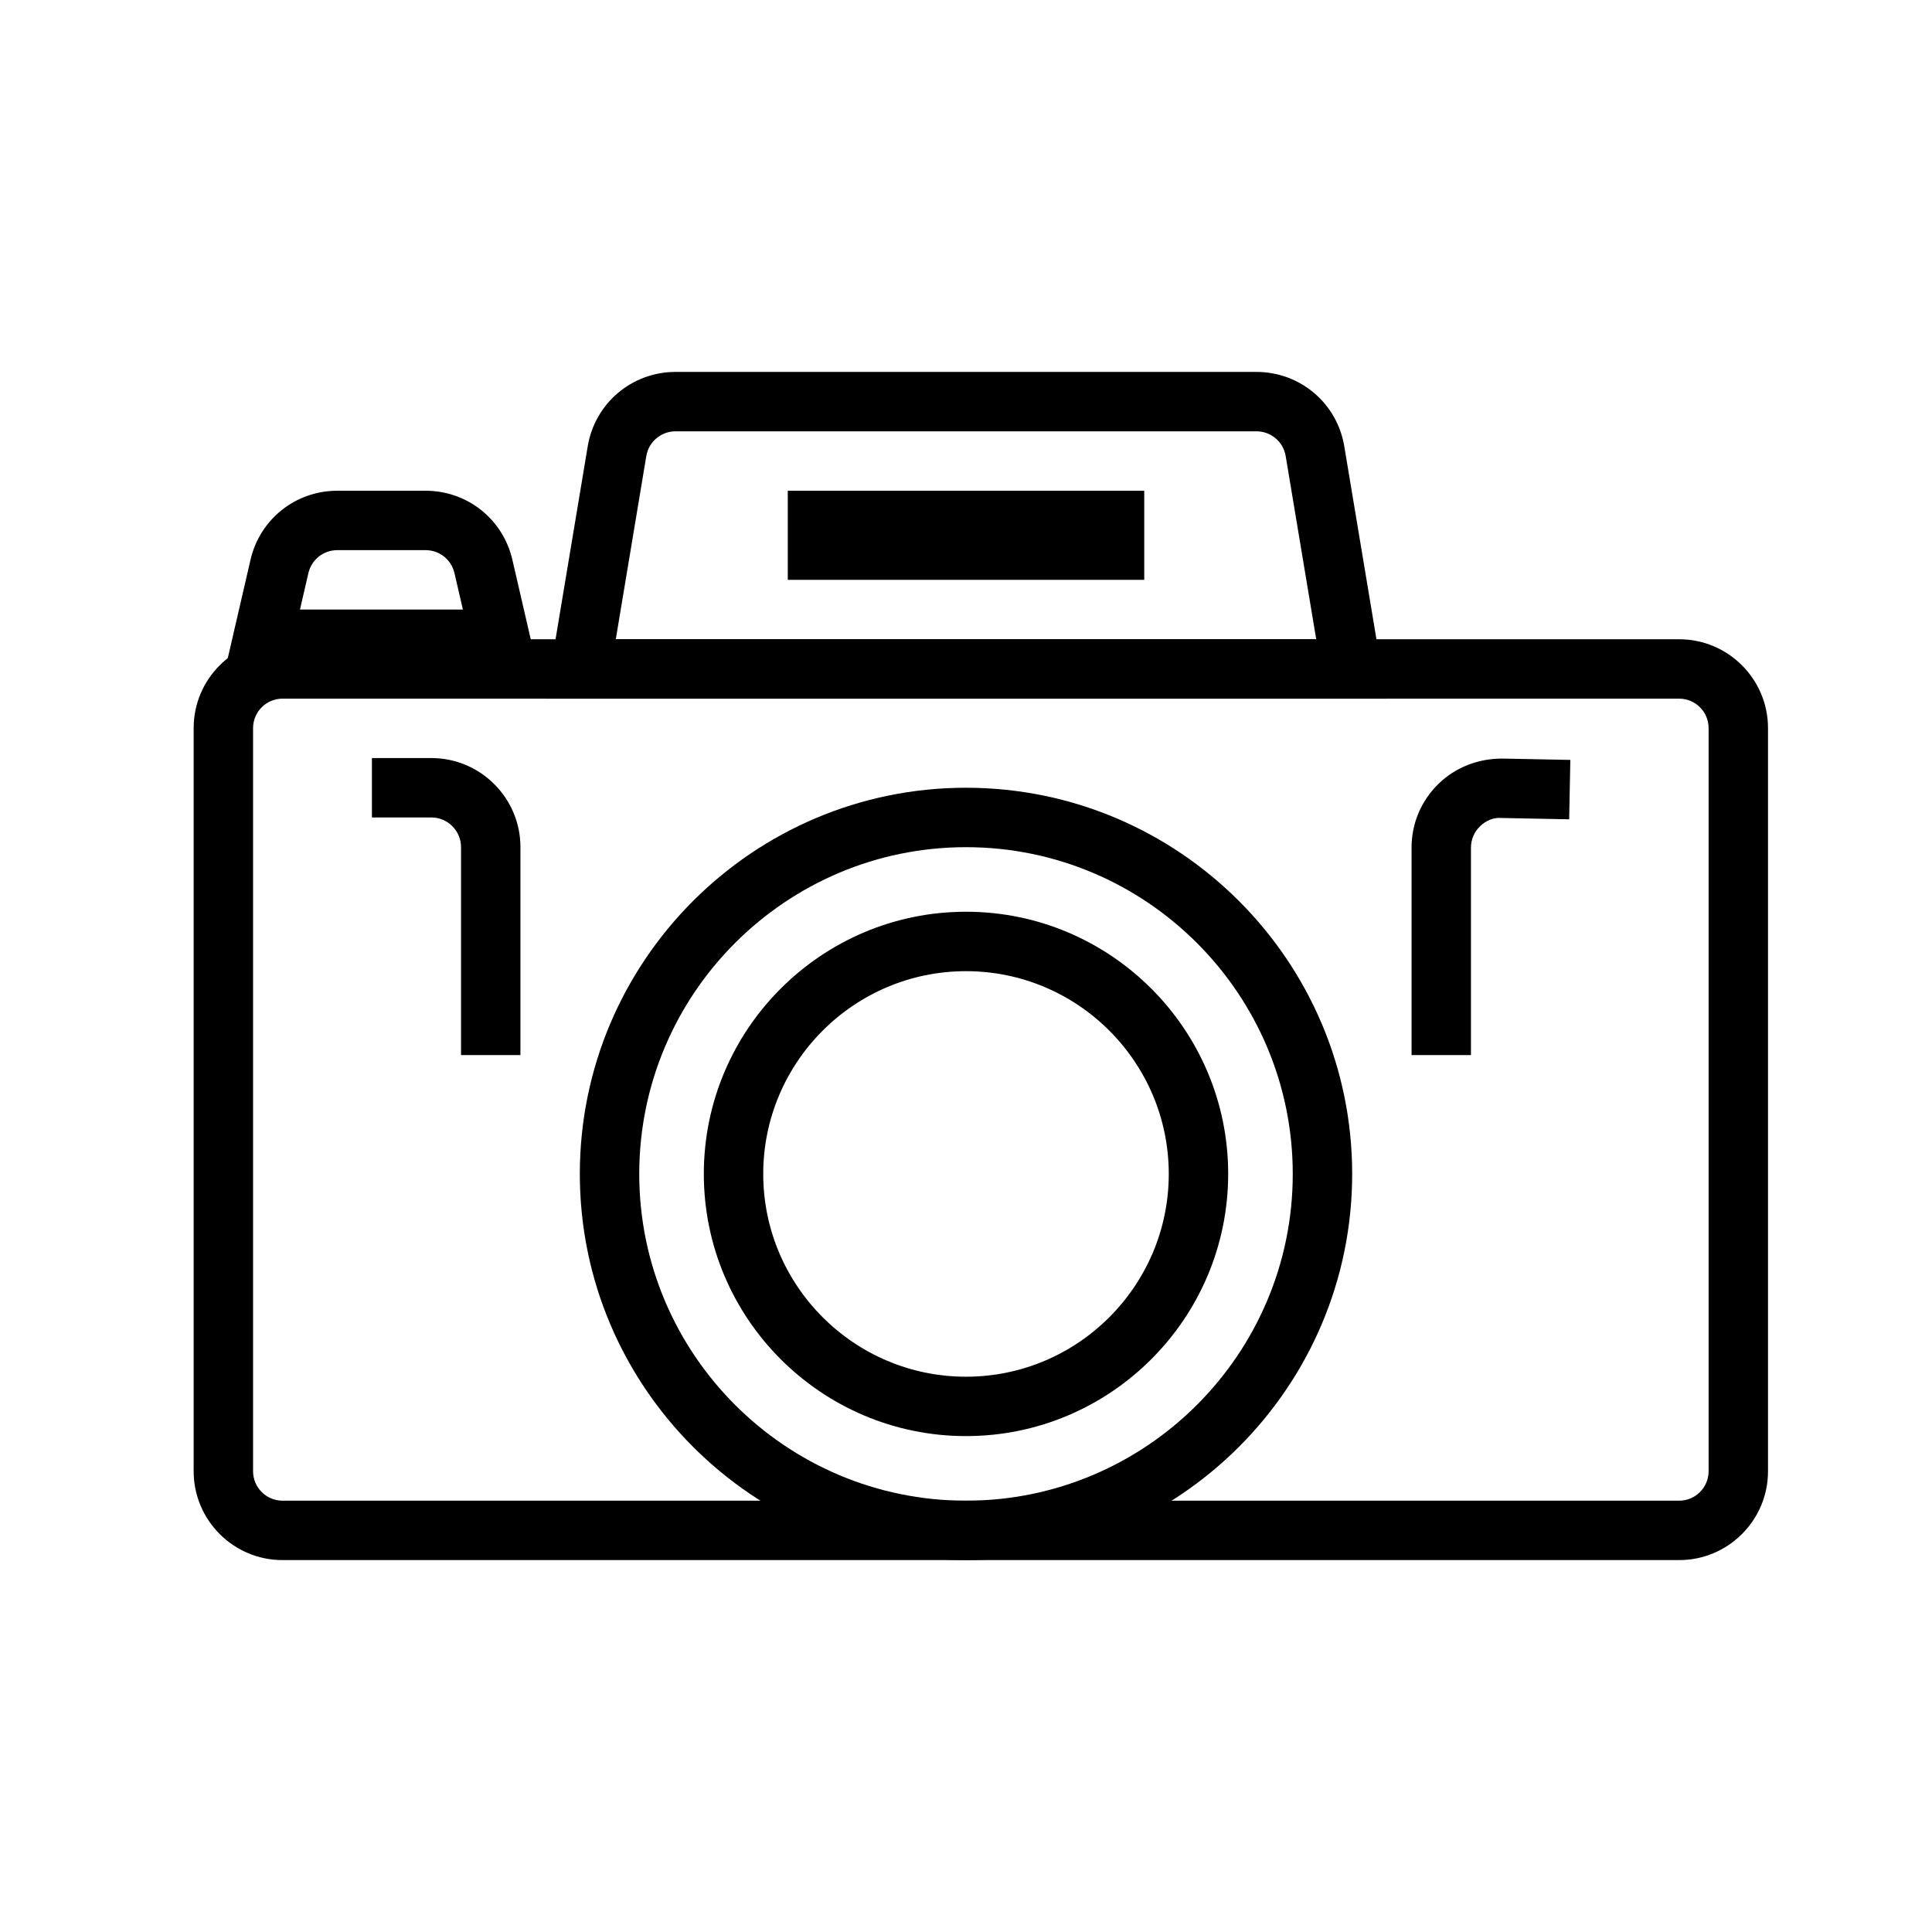
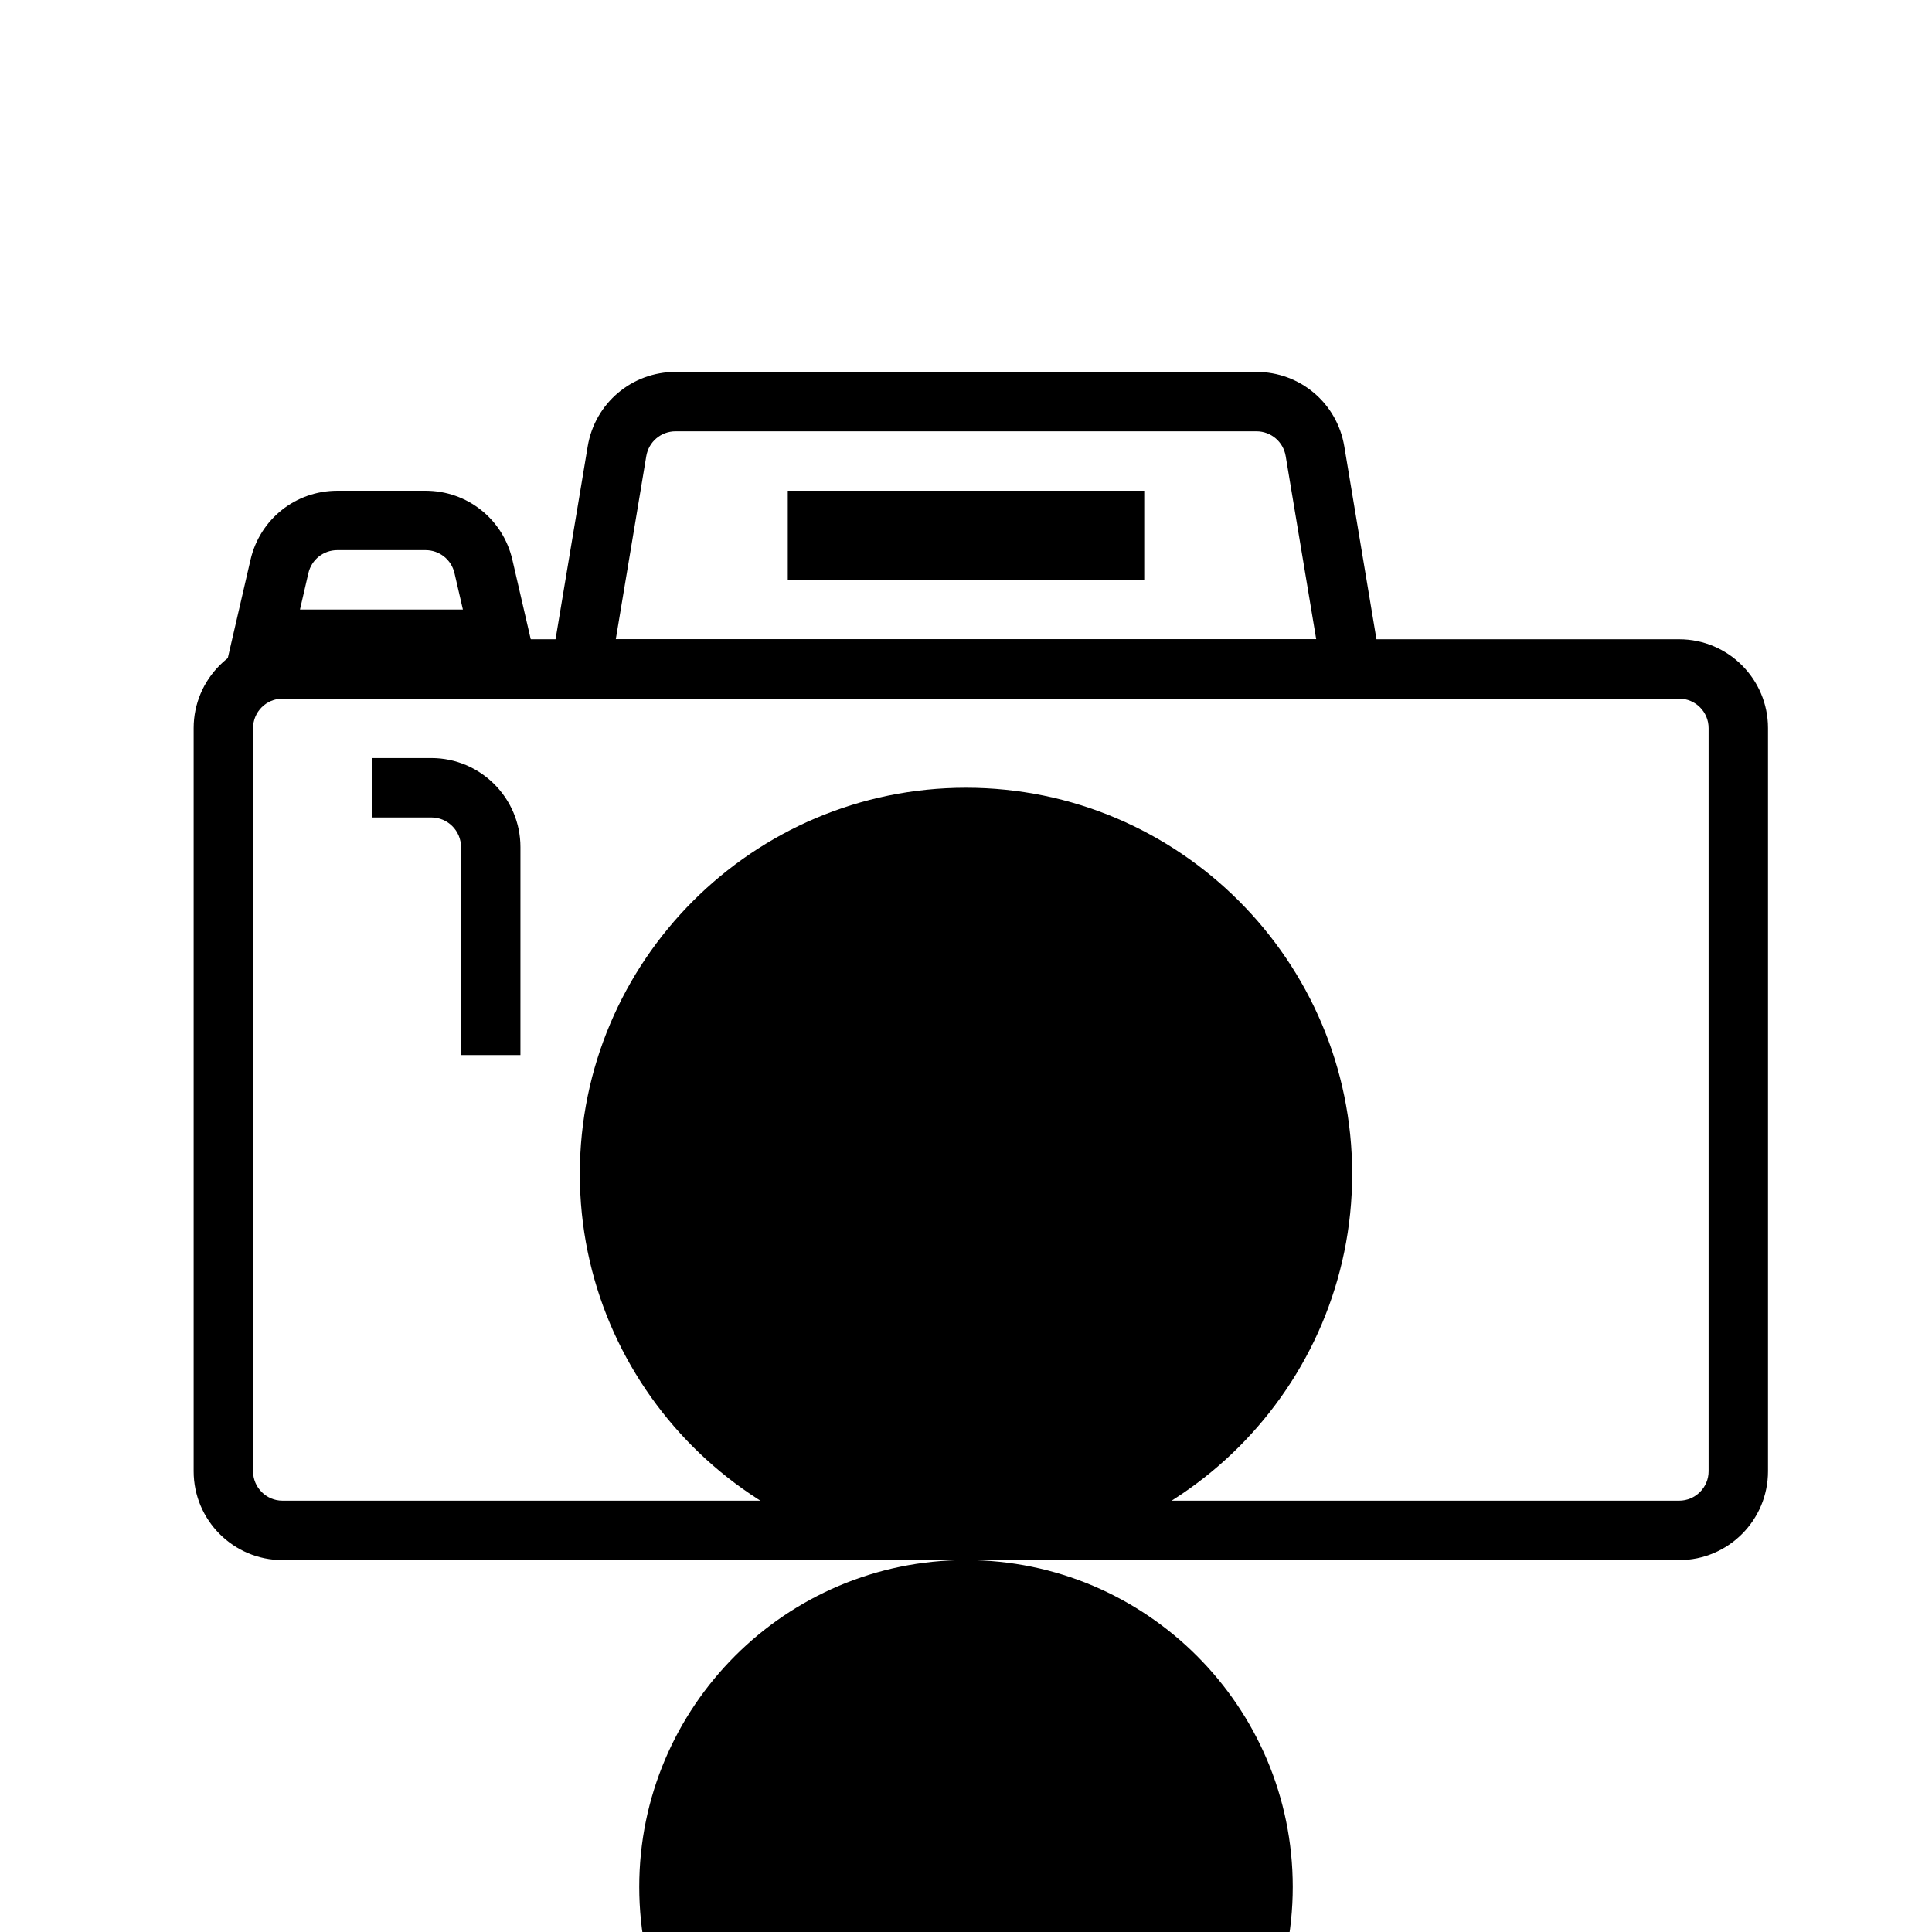
<svg xmlns="http://www.w3.org/2000/svg" fill="#000000" width="800px" height="800px" version="1.1" viewBox="144 144 512 512">
  <g>
    <path d="m589 557.44h-370.14c-12.98 0-23.539-10.559-23.539-23.539v-196.95c0-12.98 10.559-23.539 23.539-23.539h370.14c12.977 0 23.539 10.559 23.539 23.539v196.95c0 12.98-10.562 23.539-23.539 23.539zm-370.14-228.29c-4.297 0-7.793 3.5-7.793 7.797v196.95c0 4.297 3.496 7.797 7.793 7.797h370.14c4.297 0 7.797-3.5 7.797-7.797v-196.95c0-4.297-3.5-7.797-7.797-7.797z" />
    <path d="m286.47 321.28h-82.77l6.688-28.938c2.492-10.77 11.953-18.293 23.008-18.293h23.379c11.059 0 20.523 7.523 23.008 18.297zm-62.977-15.742h43.18l-2.231-9.648c-0.828-3.59-3.984-6.098-7.668-6.098h-23.379c-3.688 0-6.84 2.512-7.672 6.102z" />
    <path d="m511.4 329.15h-222.8l11.148-66.859c1.902-11.434 11.699-19.73 23.293-19.73h153.92c11.602 0 21.395 8.301 23.293 19.738zm-204.21-15.742h185.62l-8.086-48.523c-0.629-3.816-3.898-6.582-7.766-6.582h-153.92c-3.863 0-7.129 2.766-7.766 6.582z" />
-     <path d="m400 557.44c-56.43 0-102.34-45.906-102.34-102.34 0-56.43 45.906-102.34 102.34-102.34 56.426 0 102.34 45.906 102.34 102.34 0 56.43-45.91 102.34-102.34 102.34zm0-188.93c-47.746 0-86.594 38.844-86.594 86.594 0 47.746 38.844 86.594 86.594 86.594 47.746 0 86.594-38.844 86.594-86.594-0.004-47.75-38.848-86.594-86.594-86.594z" />
+     <path d="m400 557.44c-56.43 0-102.34-45.906-102.34-102.34 0-56.43 45.906-102.34 102.34-102.34 56.426 0 102.34 45.906 102.34 102.34 0 56.43-45.91 102.34-102.34 102.34zc-47.746 0-86.594 38.844-86.594 86.594 0 47.746 38.844 86.594 86.594 86.594 47.746 0 86.594-38.844 86.594-86.594-0.004-47.75-38.848-86.594-86.594-86.594z" />
    <path d="m400 524.58c-38.312 0-69.48-31.168-69.48-69.48 0-38.309 31.168-69.48 69.48-69.48 38.316 0 69.48 31.168 69.48 69.48-0.004 38.312-31.168 69.48-69.48 69.48zm0-123.21c-29.633 0-53.734 24.105-53.734 53.734-0.004 29.633 24.102 53.738 53.734 53.738 29.629 0 53.734-24.105 53.734-53.734 0-29.633-24.109-53.738-53.734-53.738z" />
-     <path d="m533.82 423.61h-15.742v-54.969c0-6.394 2.516-12.379 7.082-16.859 4.574-4.484 10.633-6.766 16.996-6.754l18 0.355-0.309 15.742-18.004-0.355c-2.137-0.164-4.144 0.754-5.664 2.25-1.523 1.496-2.359 3.492-2.359 5.621z" />
    <path d="m281.92 423.61h-15.742v-55.105c0-4.34-3.531-7.871-7.871-7.871h-15.742v-15.742h15.742c13.023 0 23.617 10.594 23.617 23.617z" />
    <path d="m352.77 274.05h94.465v23.617h-94.465z" />
  </g>
</svg>